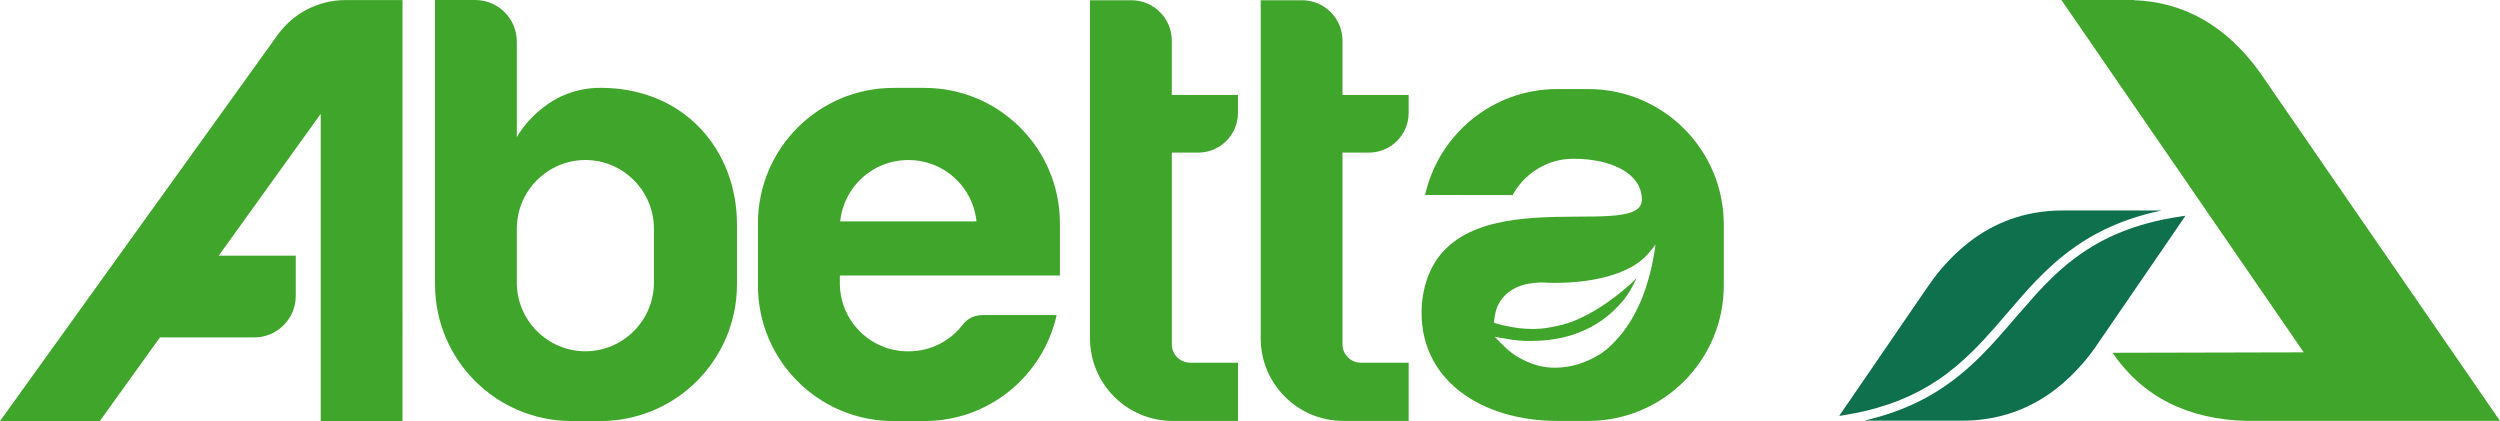
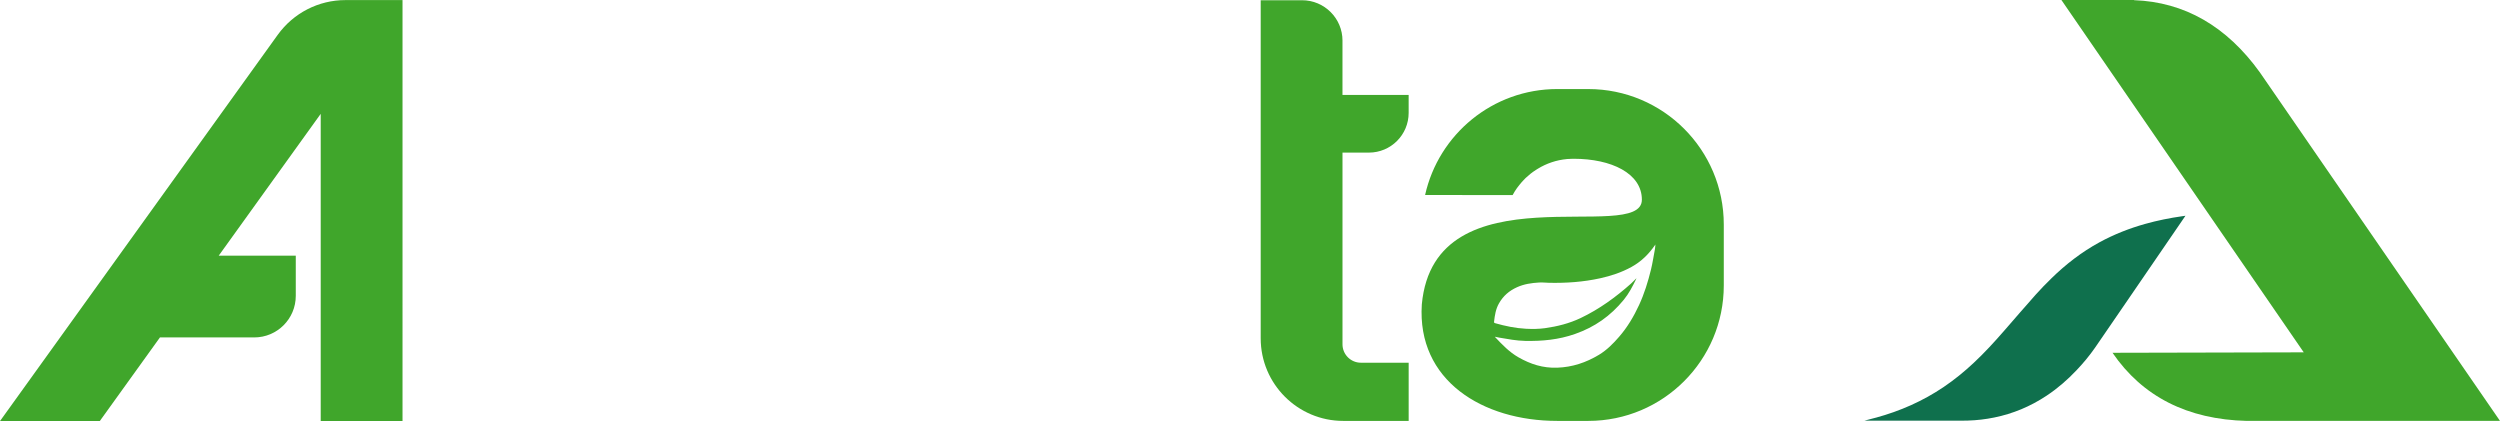
<svg xmlns="http://www.w3.org/2000/svg" id="Layer_2" viewBox="0 0 177.941 29.97">
  <defs>
    <style>.cls-1{fill:#40a62b;}.cls-1,.cls-2{stroke-width:0px;}.cls-2{fill:#0f704d;}</style>
  </defs>
  <g id="Homepage">
    <g id="Menu">
      <path class="cls-2" d="m133.521,29.728c1.728-.471,3.347-1.183,4.833-2.19.755-.511,1.459-1.085,2.124-1.707.77-.719,1.479-1.495,2.171-2.289.745-.855,1.483-1.715,2.237-2.561.355-.399.731-.781,1.113-1.156,1.031-1.011,2.165-1.887,3.436-2.58,1.034-.563,2.121-.991,3.254-1.309.866-.242,1.745-.421,2.635-.546.072-.01.145-.021.229-.033-.082.12-.156.231-.232.34-1.306,1.907-2.613,3.814-3.919,5.72-.762,1.112-1.52,2.227-2.288,3.335-.395.57-.84,1.1-1.317,1.604-.648.686-1.358,1.299-2.146,1.82-1.137.752-2.372,1.269-3.708,1.541-.618.126-1.241.199-1.871.218-.188.005-.376.009-.564.009-2.249,0-6.792,0-6.814,0,0-.002.554-.143.829-.218" />
-       <path class="cls-2" d="m153.821,14.988c-.209.048-.418.095-.627.145-1.167.283-2.296.673-3.379,1.194-1.435.691-2.722,1.596-3.892,2.672-.698.642-1.351,1.328-1.975,2.041-.683.781-1.358,1.569-2.04,2.351-.475.545-.966,1.076-1.48,1.585-.772.765-1.597,1.467-2.502,2.073-.843.565-1.736,1.036-2.677,1.416-1.033.417-2.098.724-3.191.938-.36.071-.722.129-1.083.192-.017.003-.036.003-.065.006.016-.026.028-.044.04-.062.564-.823,1.128-1.645,1.692-2.468,1.314-1.918,2.628-3.838,3.943-5.756.332-.484.663-.97,1.008-1.445.374-.515.793-.995,1.237-1.452.816-.838,1.724-1.557,2.749-2.124.994-.549,2.051-.925,3.169-1.13.692-.127,1.389-.186,2.092-.185,2.302.001,4.604,0,6.907,0h.07s0,.005.001.008" />
      <path class="cls-1" d="m177.941,29.958l-17.091-24.805c-2.371-3.295-5.373-5.008-8.949-5.14l-.011-.013h-5.166l17.248,25.078-13.611.032c2.132,3.115,5.332,4.746,9.56,4.848h18.021Z" />
-       <path class="cls-1" d="m46.543,20.124c0,2.683-2.195,4.878-4.878,4.878s-4.878-2.195-4.878-4.878v-3.857c0-2.683,2.195-4.878,4.878-4.878s4.878,2.195,4.878,4.878v3.857Zm-3.815-13.873c-4.069,0-5.941,3.511-5.941,3.511V2.965C36.786,1.328,35.459,0,33.821,0h-2.858v20.24c0,5.373,4.355,9.728,9.728,9.728h2.036c5.373,0,9.728-4.355,9.728-9.728v-4.262c0-5.259-3.706-9.728-9.728-9.728" />
      <path class="cls-1" d="m19.772,2.472l-11.306,15.723-4.185,5.821L0,29.97h7.102l4.282-5.953h6.709c1.635,0,2.959-1.324,2.959-2.959v-2.862h-5.483l7.258-10.093v21.866h5.823V.006h-4.066c-1.906,0-3.696.919-4.811,2.466" />
-       <path class="cls-1" d="m59.802,15.758c.244-2.451,2.312-4.365,4.827-4.365h.047c2.515,0,4.583,1.914,4.827,4.365h-9.702Zm5.995-9.502h-2.205c-5.326,0-9.644,4.317-9.644,9.644v4.426c0,5.326,4.318,9.643,9.644,9.643h2.205c4.604,0,8.452-3.227,9.411-7.542h-5.291c-.537,0-1.054.236-1.378.663-.886,1.165-2.287,1.917-3.863,1.917h-.047c-2.679,0-4.852-2.172-4.852-4.852v-.544h15.664v-3.711c0-5.326-4.318-9.644-9.644-9.644" />
      <path class="cls-1" d="m117.79,17.746c-.094.479-.163.973-.28,1.446-.214.87-.473,1.712-.85,2.525-.377.813-.825,1.571-1.415,2.251-.424.49-.88.951-1.442,1.289-.919.552-1.888.875-2.966.914-1.01.037-1.897-.246-2.765-.743-.648-.371-1.151-.899-1.656-1.435-.004-.004-.021-.025-.008-.023.091.013.199.044.298.06.617.105,1.224.222,1.855.234,1.22.023,2.376-.084,3.542-.493,1.411-.496,2.52-1.276,3.469-2.431.372-.454.624-.949.877-1.467.008-.017.016-.042.02-.05.004-.008.002-.016-.001-.013-.124.118-.242.254-.372.37-1.097.975-2.258,1.821-3.589,2.456-.805.384-1.656.597-2.541.722-.443.062-.896.064-1.346.042-.752-.038-1.485-.191-2.205-.398-.063-.018-.08-.045-.073-.108.051-.453.12-.898.35-1.302.306-.537.728-.898,1.289-1.151.504-.227,1.025-.3,1.57-.333.239-.015.476.016.714.021,1.229.023,2.418-.057,3.623-.321.781-.172,1.526-.417,2.234-.807.708-.39,1.243-.924,1.697-1.589.003-.005.006-.011.006-.008-.012.112-.013.227-.035.341m-4.742-11.407h-2.205c-4.603,0-8.45,3.227-9.41,7.543h2.643v.002h3.589c.091-.171.194-.337.306-.495.054-.076.114-.147.171-.221.057-.073.117-.145.178-.215.068-.076.138-.151.21-.222.021-.021.04-.042.061-.062.222-.211.464-.402.723-.569.046-.031.095-.06.143-.089.617-.378,1.324-.621,2.083-.69,0,0,0,0,0-.001.139-.012.28-.018.423-.018h.049c2.679,0,4.851,1.038,4.851,2.913,0,3.234-14.761-2.302-15.663,7.454-.353,5.41,4.316,8.291,9.643,8.291h2.205c5.327,0,9.645-4.318,9.645-9.643v-4.334c0-5.325-4.318-9.643-9.645-9.643" />
-       <path class="cls-1" d="m83.405,2.895c0-1.59-1.289-2.878-2.878-2.878h-2.944v24.063c0,3.247,2.632,5.879,5.879,5.879h4.653v-4.142h-3.398c-.725,0-1.312-.587-1.312-1.312v-13.643h1.881c1.562,0,2.828-1.266,2.828-2.828v-1.279h-4.71v-3.86Z" />
      <path class="cls-1" d="m95.554,2.895c0-1.59-1.289-2.878-2.878-2.878h-2.944v24.063c0,3.247,2.632,5.879,5.879,5.879h4.653v-4.142h-3.398c-.725,0-1.312-.587-1.312-1.312v-13.643h1.881c1.562,0,2.828-1.266,2.828-2.828v-1.279h-4.71v-3.86Z" />
    </g>
  </g>
</svg>